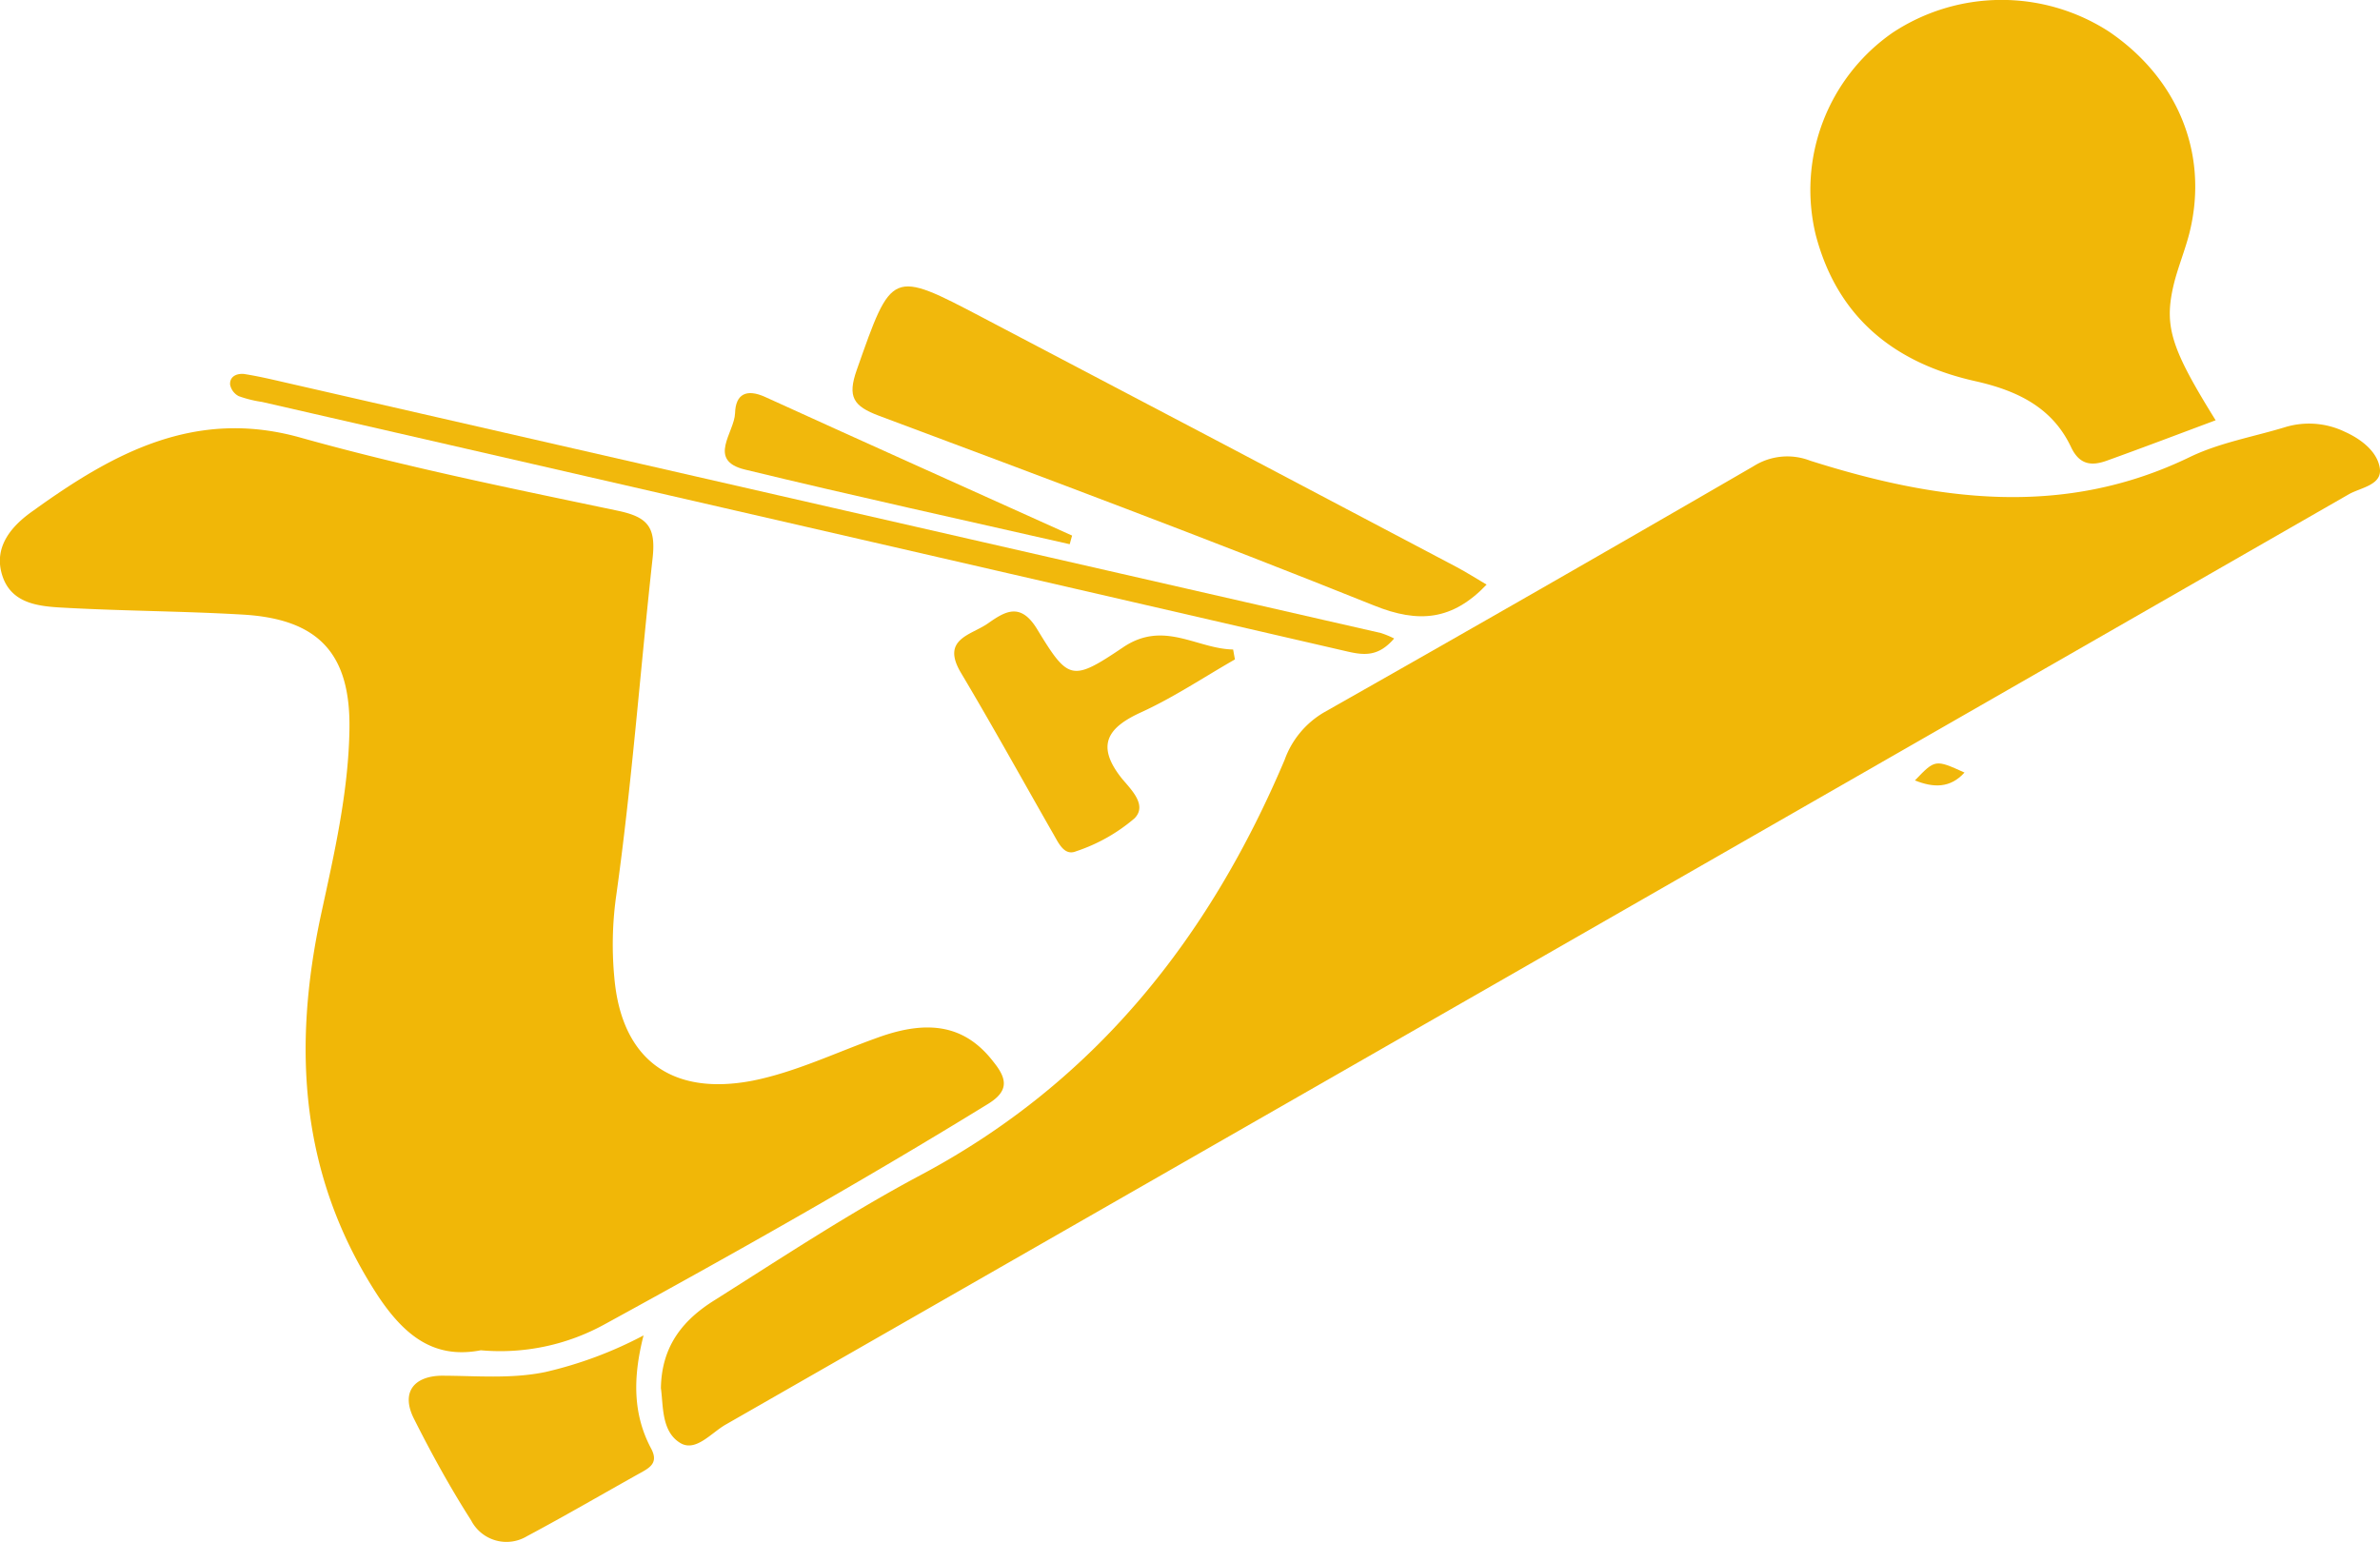
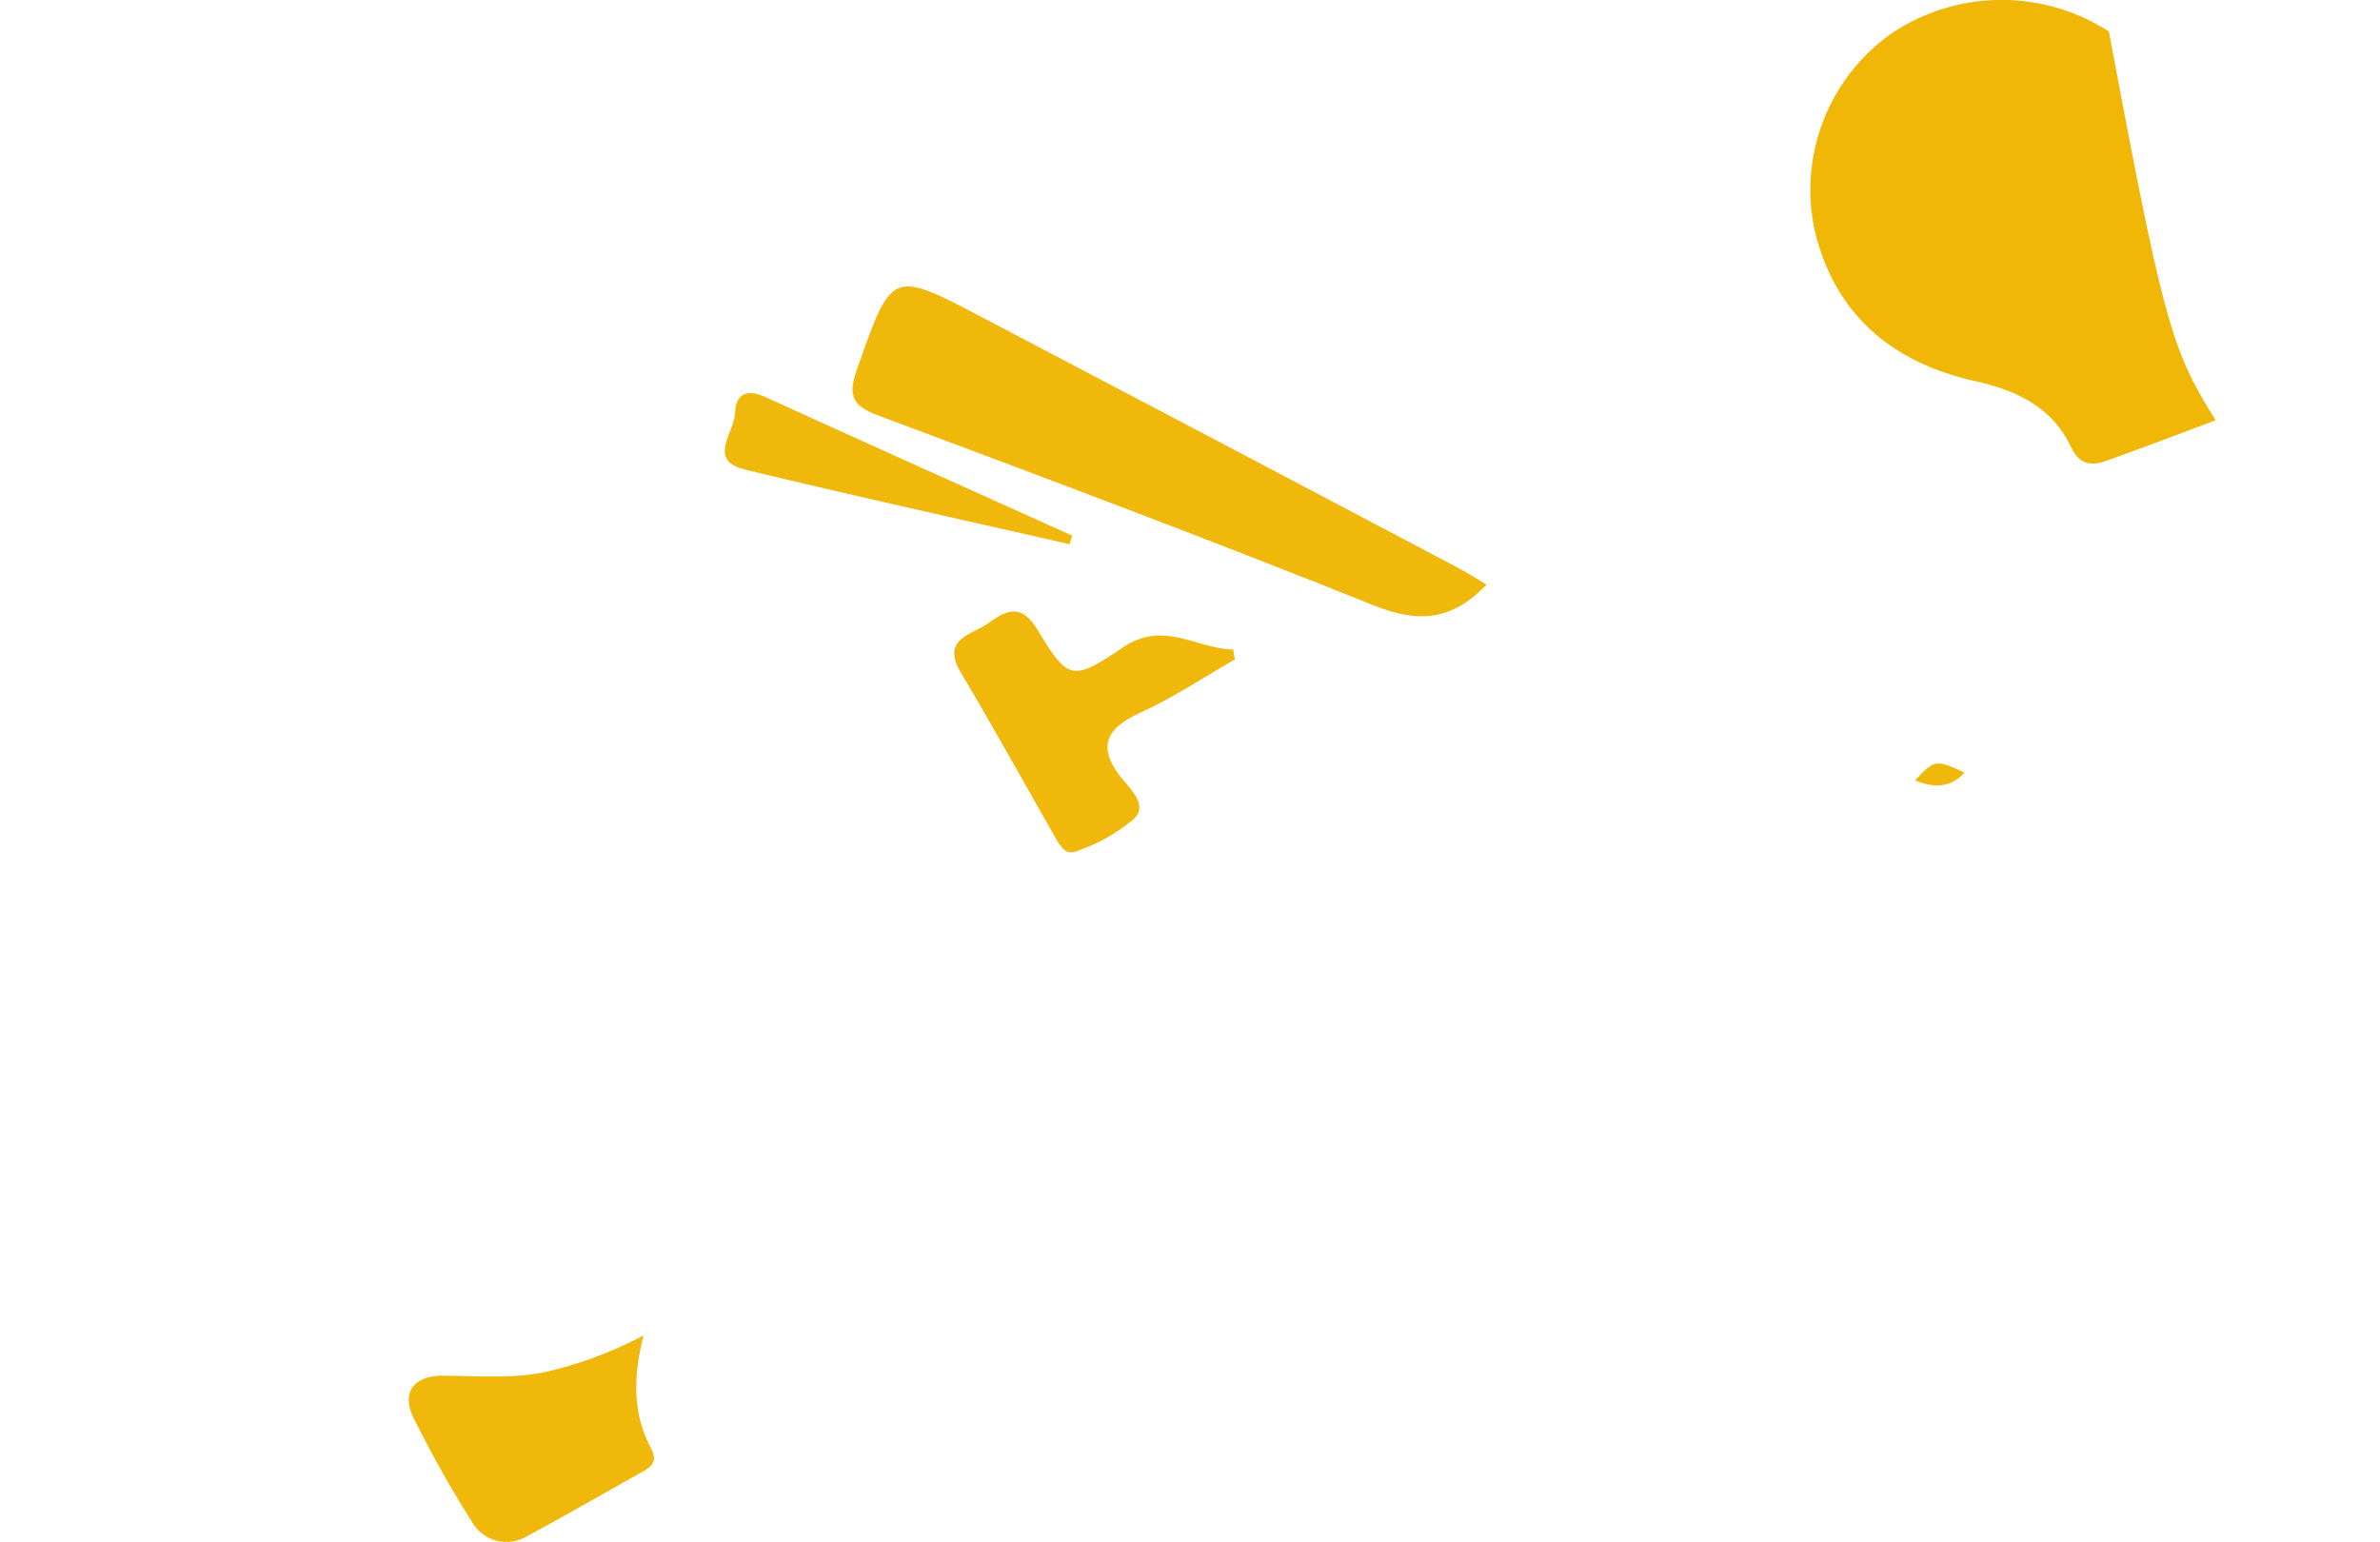
<svg xmlns="http://www.w3.org/2000/svg" viewBox="0 0 220.82 143.07">
  <defs>
    <style>.cls-1{fill:#f1b707;}.cls-2{fill:#f1b80c;}</style>
  </defs>
  <g id="Layer_2" data-name="Layer 2">
    <g id="Layer_1-2" data-name="Layer 1">
-       <path class="cls-1" d="M220.8,43.43c.25,1.59-1.78,1.81-2.88,2.44q-75.27,43.2-150.58,86.32c-1.34.76-2.78,2.57-4.21,1.72-1.78-1.06-1.58-3.48-1.81-5.09.06-4,2.14-6.4,5-8.18,6.33-4,12.56-8.12,19.14-11.62,16.16-8.61,26.74-22,33.73-38.51a8.37,8.37,0,0,1,3.68-4.42q20-11.33,39.83-22.83a5.86,5.86,0,0,1,5.25-.51c11.76,3.73,23.51,5.35,35.25-.35,2.76-1.33,5.91-1.87,8.88-2.78a7.63,7.63,0,0,1,5.46.44C219.06,40.74,220.56,41.89,220.8,43.43Z" />
-       <path class="cls-1" d="M91.67,102.44C80,109.62,68.09,116.33,56.08,122.9a20.07,20.07,0,0,1-11.47,2.4c-4.25.82-7-1.25-9.51-5-7.27-11.1-8-23-5.3-35.5,1.21-5.58,2.51-11.2,2.62-17,.15-7.13-2.84-10.37-9.93-10.77-5.47-.32-10.95-.33-16.42-.63-2.34-.12-5-.3-5.86-3s.94-4.66,2.86-6c7.38-5.32,15-9.54,24.78-6.8s19.59,4.72,29.45,6.79c2.77.58,3.57,1.48,3.25,4.4-1.16,10.51-1.93,21.07-3.41,31.56A32.47,32.47,0,0,0,57,90.73c.67,7.6,5.33,11,12.84,9.55,4-.8,7.76-2.63,11.61-4,4.93-1.79,8.24-1,10.76,2.3C93.45,100.13,93.61,101.25,91.67,102.44Z" />
-       <path class="cls-1" d="M205.57,39c-3.4,1.27-6.74,2.54-10.1,3.75-1.42.51-2.54.39-3.32-1.27-1.75-3.71-5.05-5.25-8.88-6.11-7.51-1.68-12.81-5.92-14.81-13.6a17.76,17.76,0,0,1,7.13-18.73,18.34,18.34,0,0,1,20.08-.11c6.38,4.33,9.23,11.28,7.52,18.48-.43,1.81-1.2,3.54-1.59,5.35C200.81,30.41,201.54,32.51,205.57,39Z" />
+       <path class="cls-1" d="M205.57,39c-3.4,1.27-6.74,2.54-10.1,3.75-1.42.51-2.54.39-3.32-1.27-1.75-3.71-5.05-5.25-8.88-6.11-7.51-1.68-12.81-5.92-14.81-13.6a17.76,17.76,0,0,1,7.13-18.73,18.34,18.34,0,0,1,20.08-.11C200.81,30.41,201.54,32.51,205.57,39Z" />
      <path class="cls-2" d="M137.93,54.25c-3.17,3.32-6.3,3.61-10.44,1.94-15.22-6.11-30.58-11.87-45.94-17.61-2.38-.89-2.94-1.75-2.06-4.25,3.27-9.28,3.17-9.33,11.72-4.84q22,11.54,43.9,23.11C136.07,53.11,137,53.7,137.93,54.25Z" />
-       <path class="cls-2" d="M129.35,59.25c-1.42,1.66-2.72,1.58-4.32,1.21Q74.69,48.84,24.32,37.3a11.11,11.11,0,0,1-2.17-.54,1.53,1.53,0,0,1-.8-1.06c-.05-.77.6-1.05,1.27-1,1.22.19,2.44.47,3.65.75Q77.2,47.11,128.11,58.74A8.17,8.17,0,0,1,129.35,59.25Z" />
      <path class="cls-2" d="M59.65,136.55c-3.59,2-7.13,4.07-10.75,6a3.69,3.69,0,0,1-5.19-1.47c-1.92-3-3.68-6.2-5.3-9.42-1.24-2.46,0-3.94,2.51-4,3.23,0,6.47.32,9.67-.34a37.28,37.28,0,0,0,9.12-3.4c-1,3.92-1,7.34.73,10.55C61,135.57,60.51,136.07,59.65,136.55Z" />
      <path class="cls-2" d="M104,72.13c.79,1,2.53,2.53,1.26,3.81A16.14,16.14,0,0,1,99.83,79c-1.12.46-1.65-.85-2.14-1.68-2.86-5-5.62-10-8.54-14.9-1.86-3.14.94-3.47,2.51-4.57s3-2,4.54.49c2.92,4.8,3.22,4.95,8,1.73,3.77-2.55,6.83.14,10.21.2.06.31.11.62.17.92-2.9,1.66-5.69,3.53-8.71,4.91S101.64,69.09,104,72.13Z" />
      <path class="cls-2" d="M99.47,49.7c-.07.26-.14.53-.22.8C89.2,48.21,79.11,46,69.1,43.57c-3.52-.86-.95-3.45-.9-5.23s1.06-2.29,2.8-1.5C80.47,41.16,90,45.42,99.47,49.7Z" />
      <path class="cls-2" d="M182.27,71.69c-1.34,1.48-2.9,1.41-4.6.73C179.55,70.46,179.55,70.46,182.27,71.69Z" />
    </g>
  </g>
</svg>